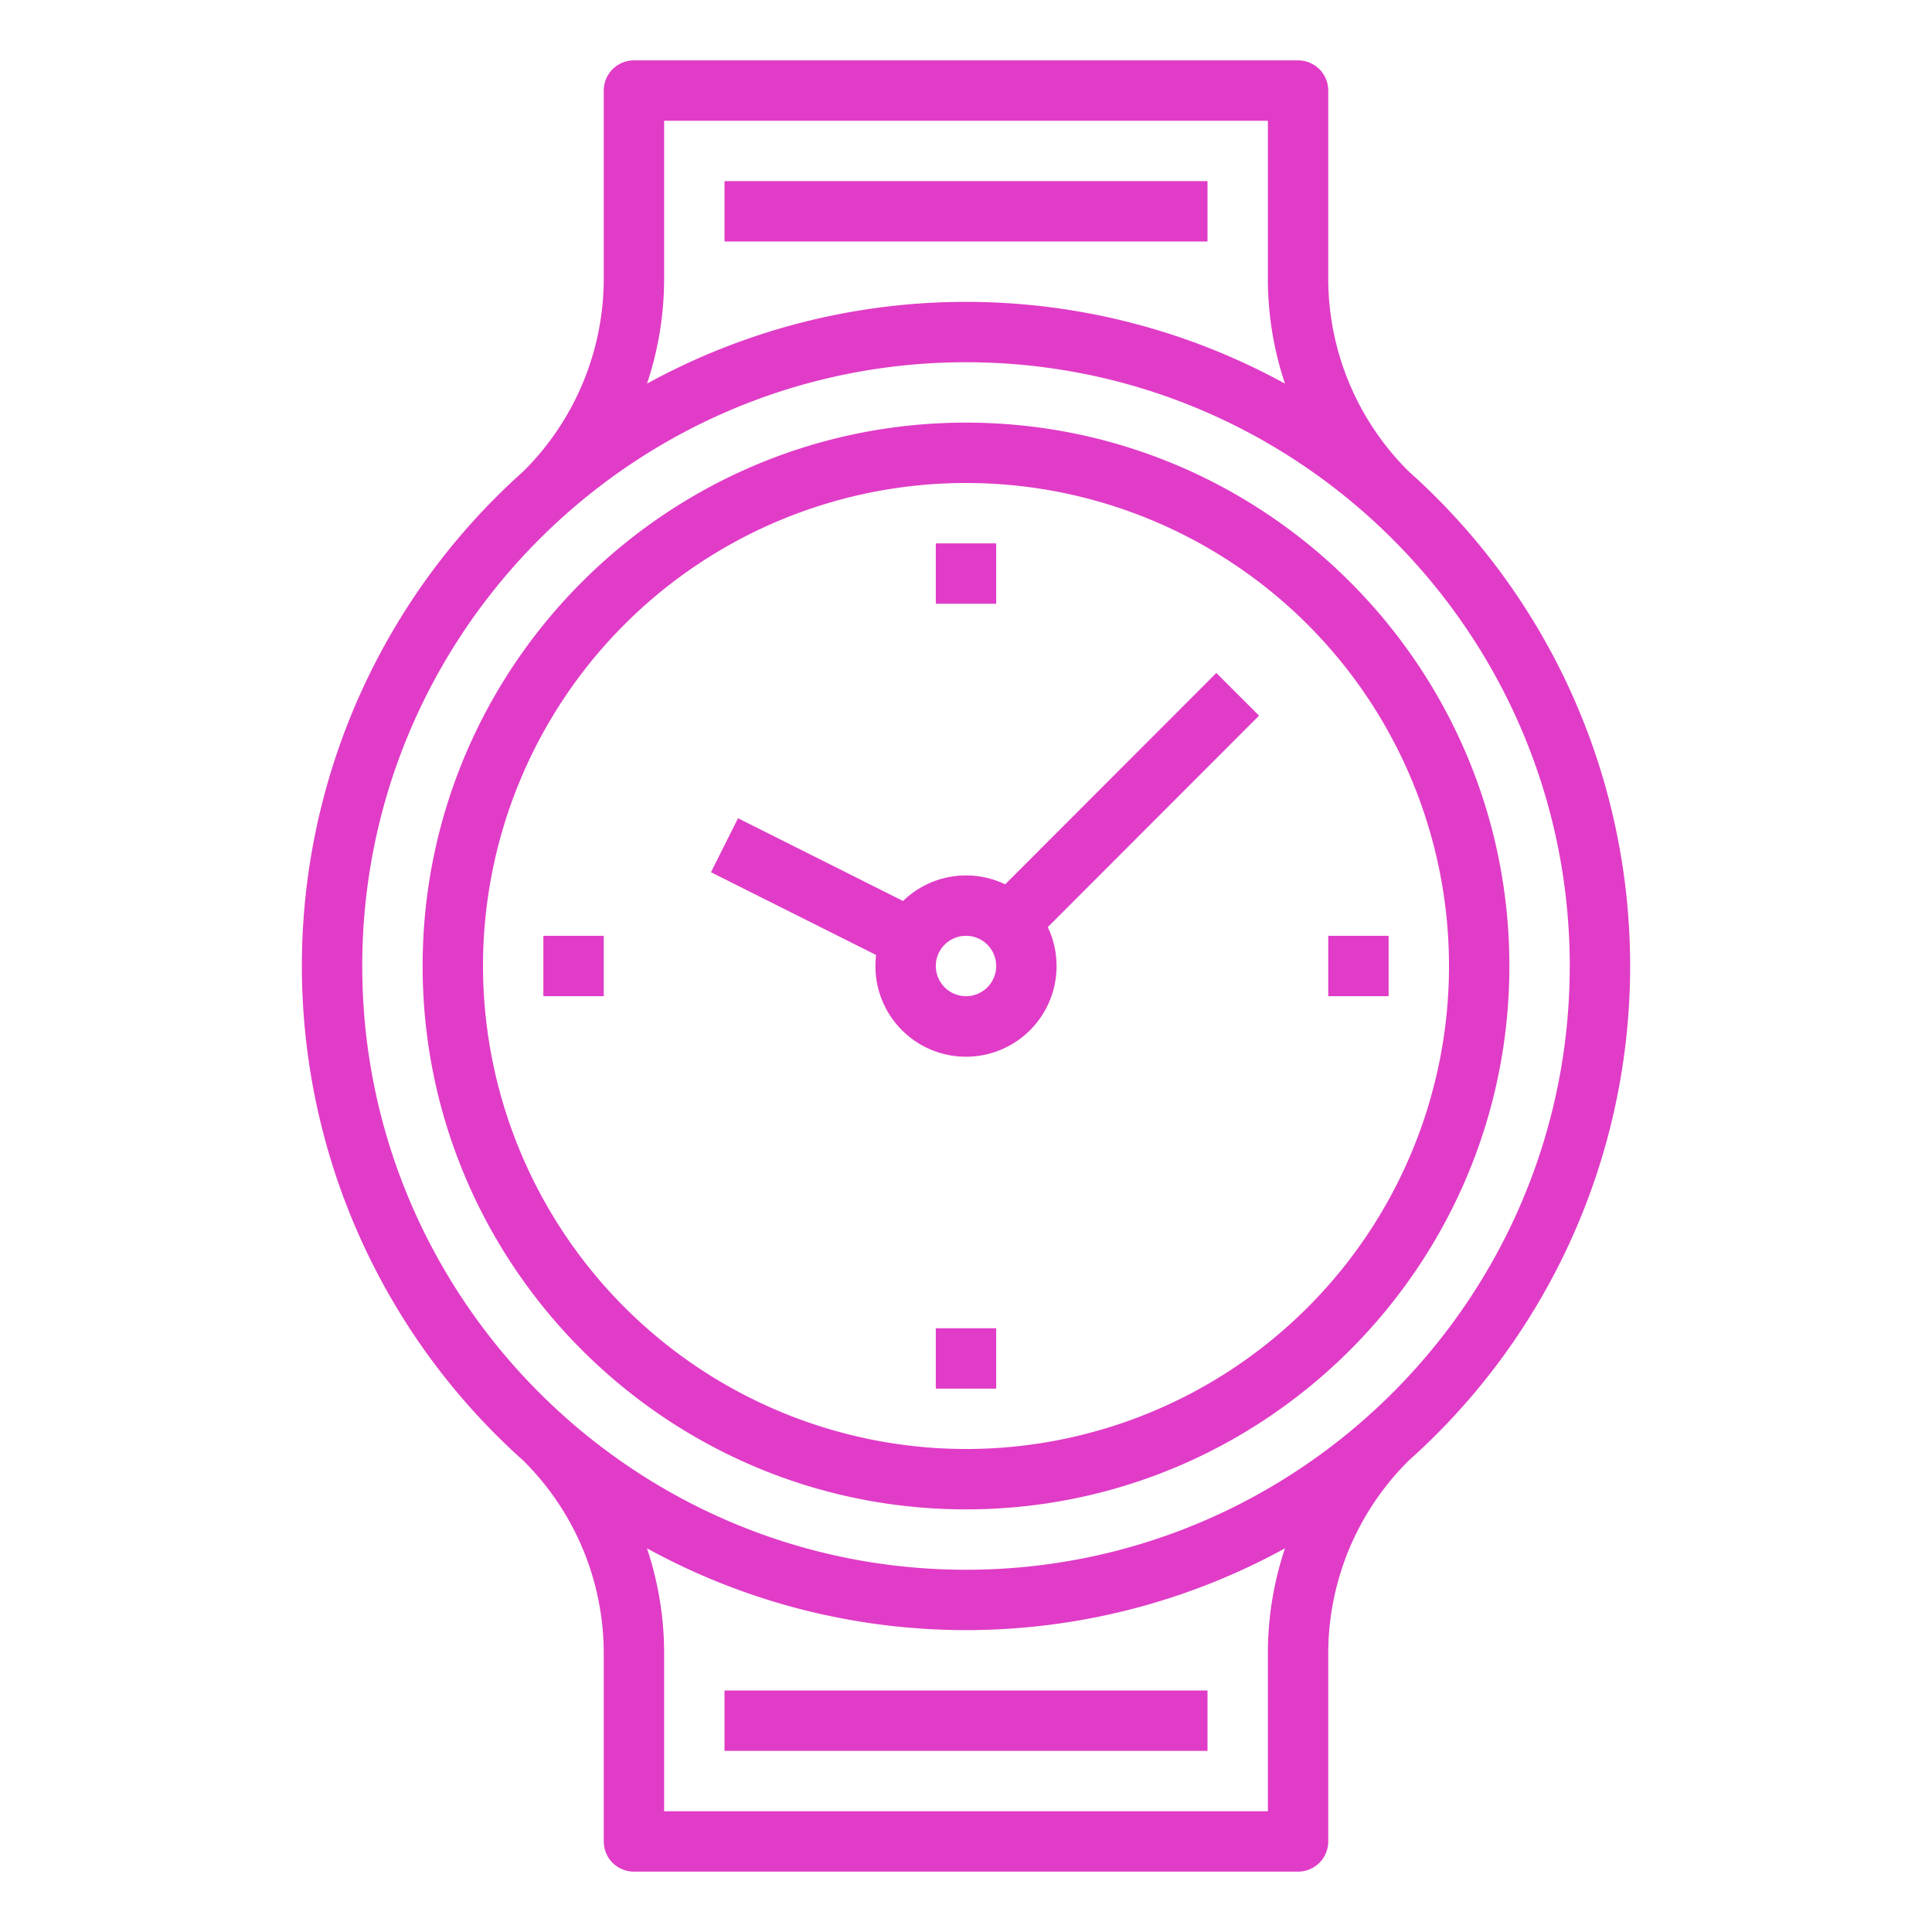
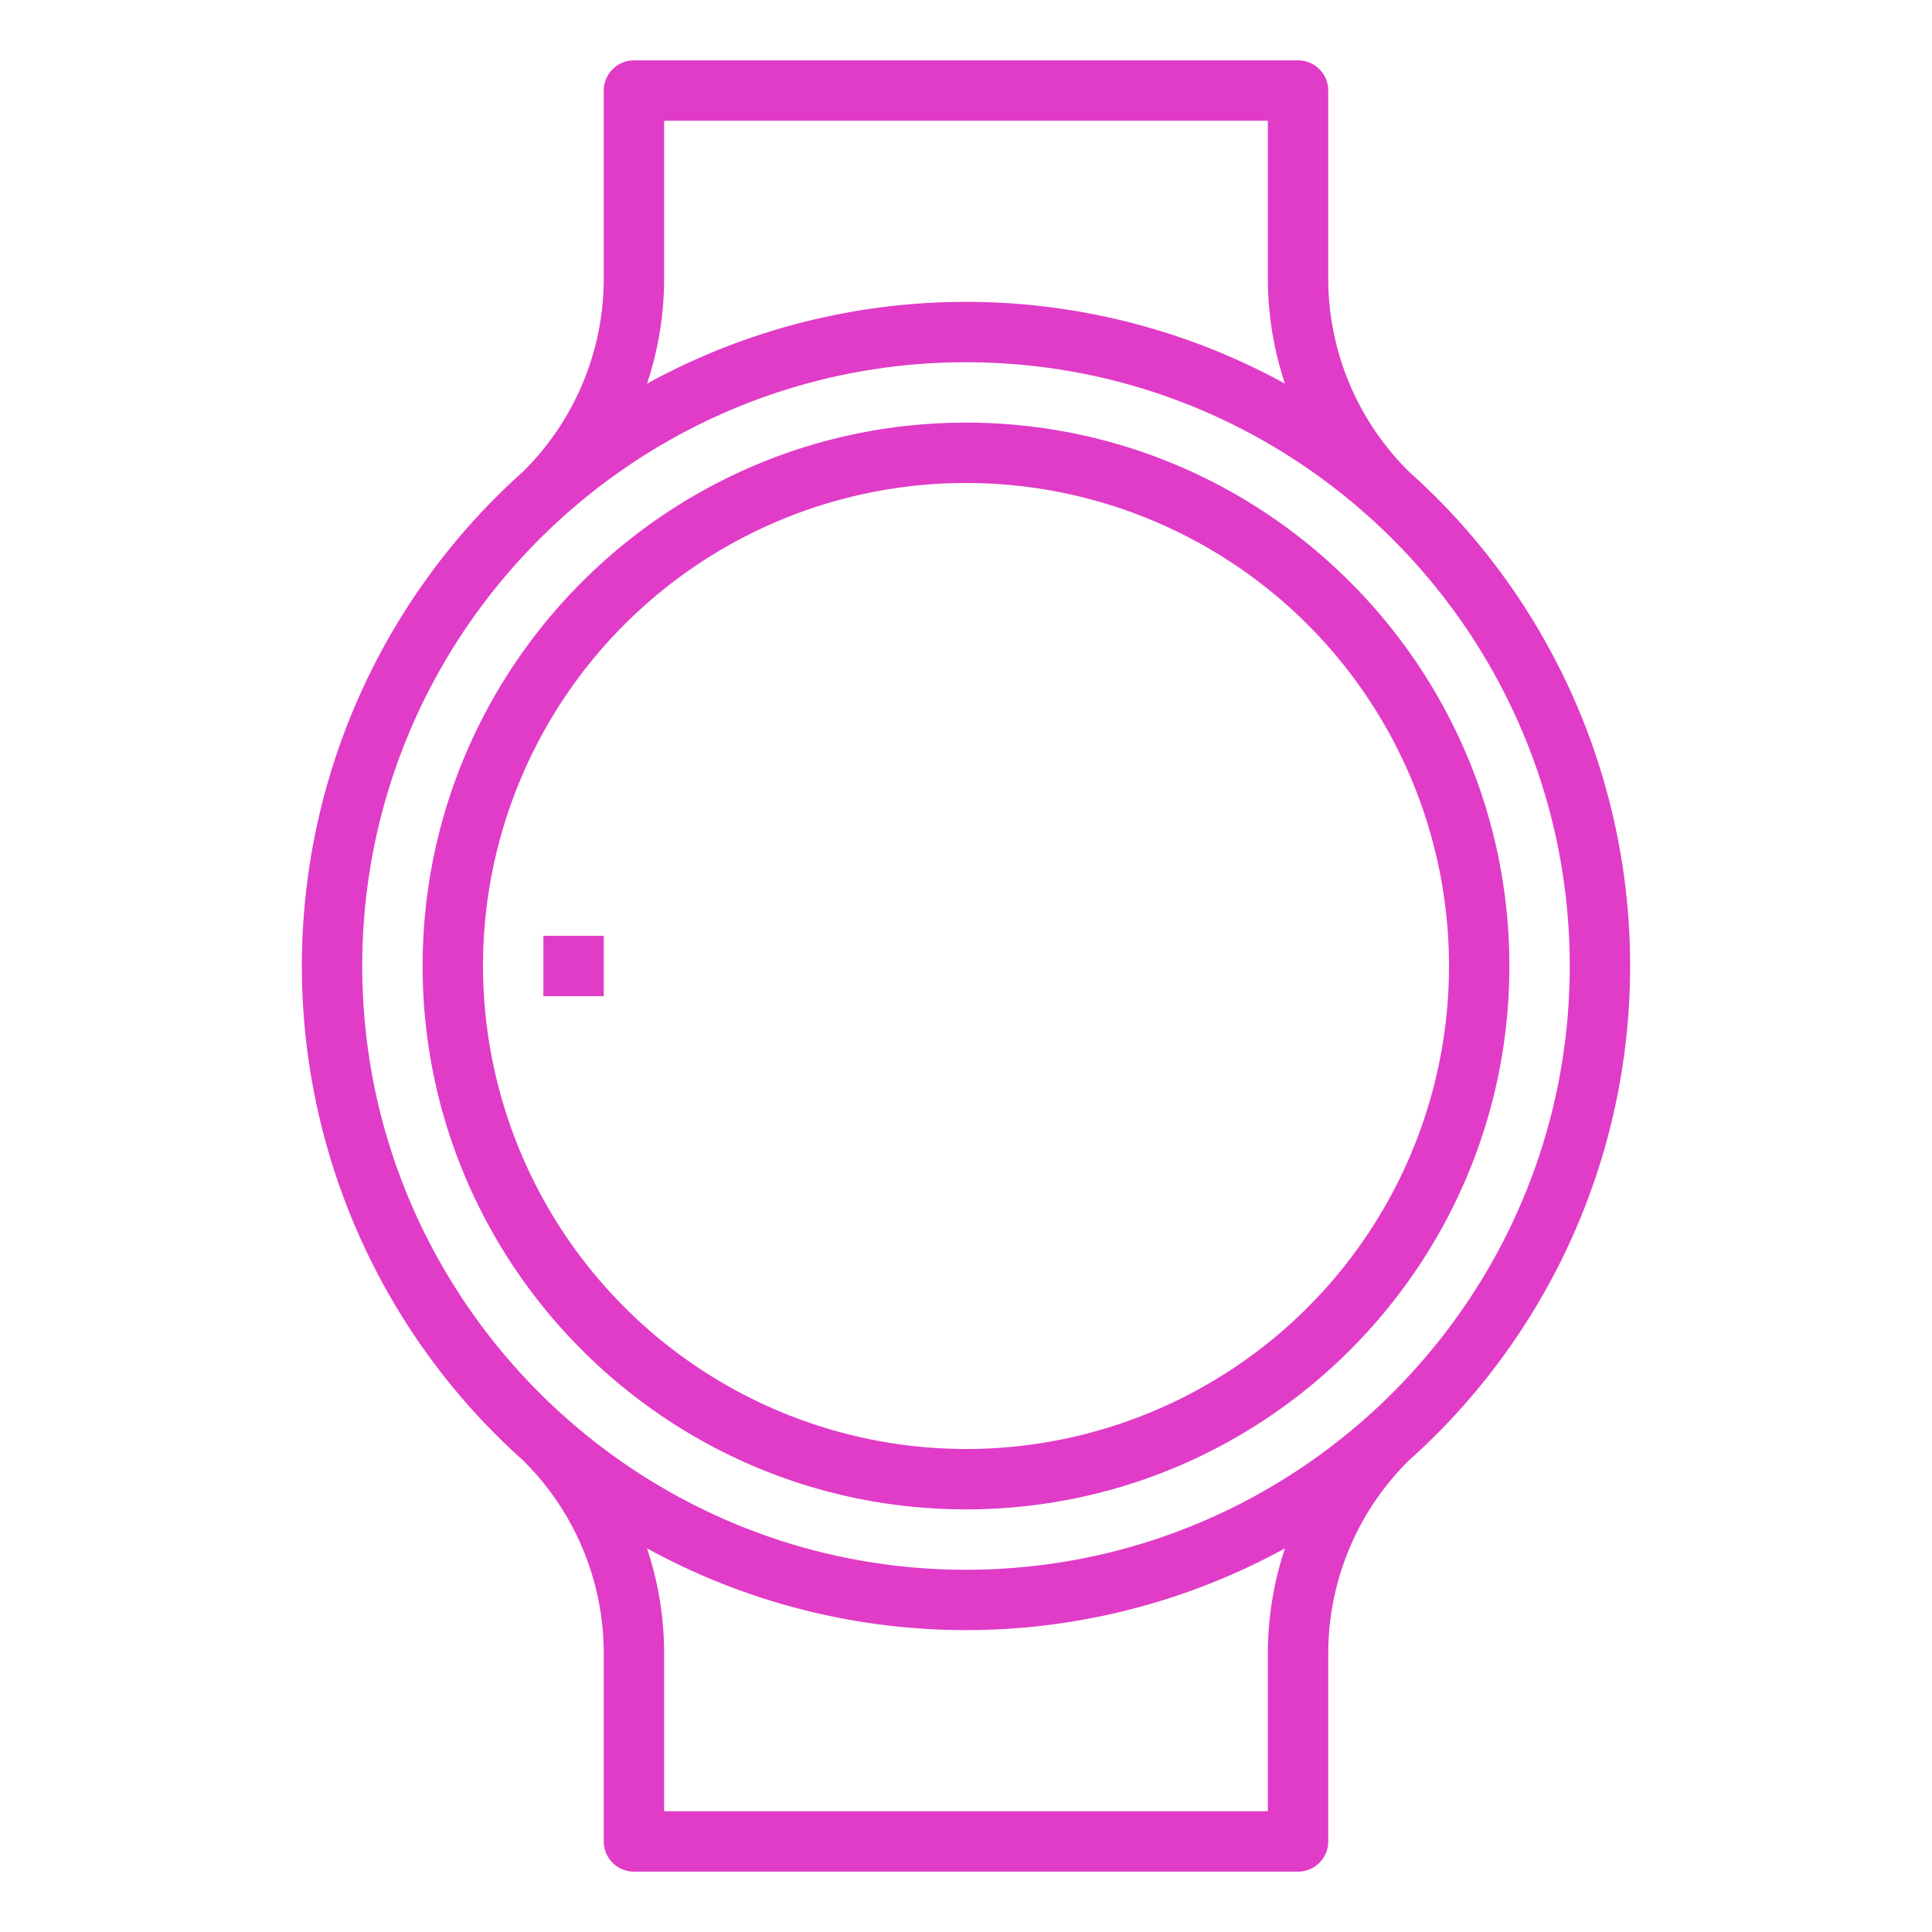
<svg xmlns="http://www.w3.org/2000/svg" version="1.1" width="512" height="512" x="0" y="0" viewBox="0 0 512 512" style="enable-background:new 0 0 512 512" xml:space="preserve" class="">
  <g>
    <g id="Outline">
      <path d="m432 256a175.6 175.6 0 0 0 -58.633-131.032 71.937 71.937 0 0 1 -21.367-51.077v-49.891a8 8 0 0 0 -8-8h-176a8 8 0 0 0 -8 8v49.891a71.937 71.937 0 0 1 -21.367 51.077 175.731 175.731 0 0 0 0 262.064 71.937 71.937 0 0 1 21.367 51.077v49.891a8 8 0 0 0 8 8h176a8 8 0 0 0 8-8v-49.891a71.937 71.937 0 0 1 21.367-51.077 175.6 175.6 0 0 0 58.633-131.032zm-336 0c0-88.225 71.776-160 160-160s160 71.775 160 160-71.776 160-160 160-160-71.775-160-160zm80-182.109v-41.891h160v41.891a87.678 87.678 0 0 0 4.533 27.78 175.706 175.706 0 0 0 -169.073 0 87.652 87.652 0 0 0 4.54-27.78zm160 364.218v41.891h-160v-41.891a87.632 87.632 0 0 0 -4.542-27.785 175.708 175.708 0 0 0 169.078 0 87.659 87.659 0 0 0 -4.536 27.785z" fill="#e03cc7" data-original="#000000" style="" class="" />
-       <path d="m192 48h128v16h-128z" fill="#e03cc7" data-original="#000000" style="" class="" />
-       <path d="m192 448h128v16h-128z" fill="#e03cc7" data-original="#000000" style="" class="" />
      <path d="m400 256c0-79.4-64.6-144-144-144s-144 64.6-144 144 64.6 144 144 144 144-64.6 144-144zm-272 0a128 128 0 1 1 128 128 128.145 128.145 0 0 1 -128-128z" fill="#e03cc7" data-original="#000000" style="" class="" />
-       <path d="m248 144h16v16h-16z" fill="#e03cc7" data-original="#000000" style="" class="" />
-       <path d="m248 352h16v16h-16z" fill="#e03cc7" data-original="#000000" style="" class="" />
+       <path d="m248 144h16h-16z" fill="#e03cc7" data-original="#000000" style="" class="" />
      <path d="m144 248h16v16h-16z" fill="#e03cc7" data-original="#000000" style="" class="" />
-       <path d="m352 248h16v16h-16z" fill="#e03cc7" data-original="#000000" style="" class="" />
-       <path d="m280 256a23.846 23.846 0 0 0 -2.326-10.3l55.986-56.049-11.32-11.306-55.956 56.018a23.953 23.953 0 0 0 -27.066 4.405l-43.733-21.921-7.17 14.3 43.768 21.939a24 24 0 1 0 47.817 2.914zm-32 0a8 8 0 1 1 8 8 8.009 8.009 0 0 1 -8-8z" fill="#e03cc7" data-original="#000000" style="" class="" />
    </g>
  </g>
</svg>